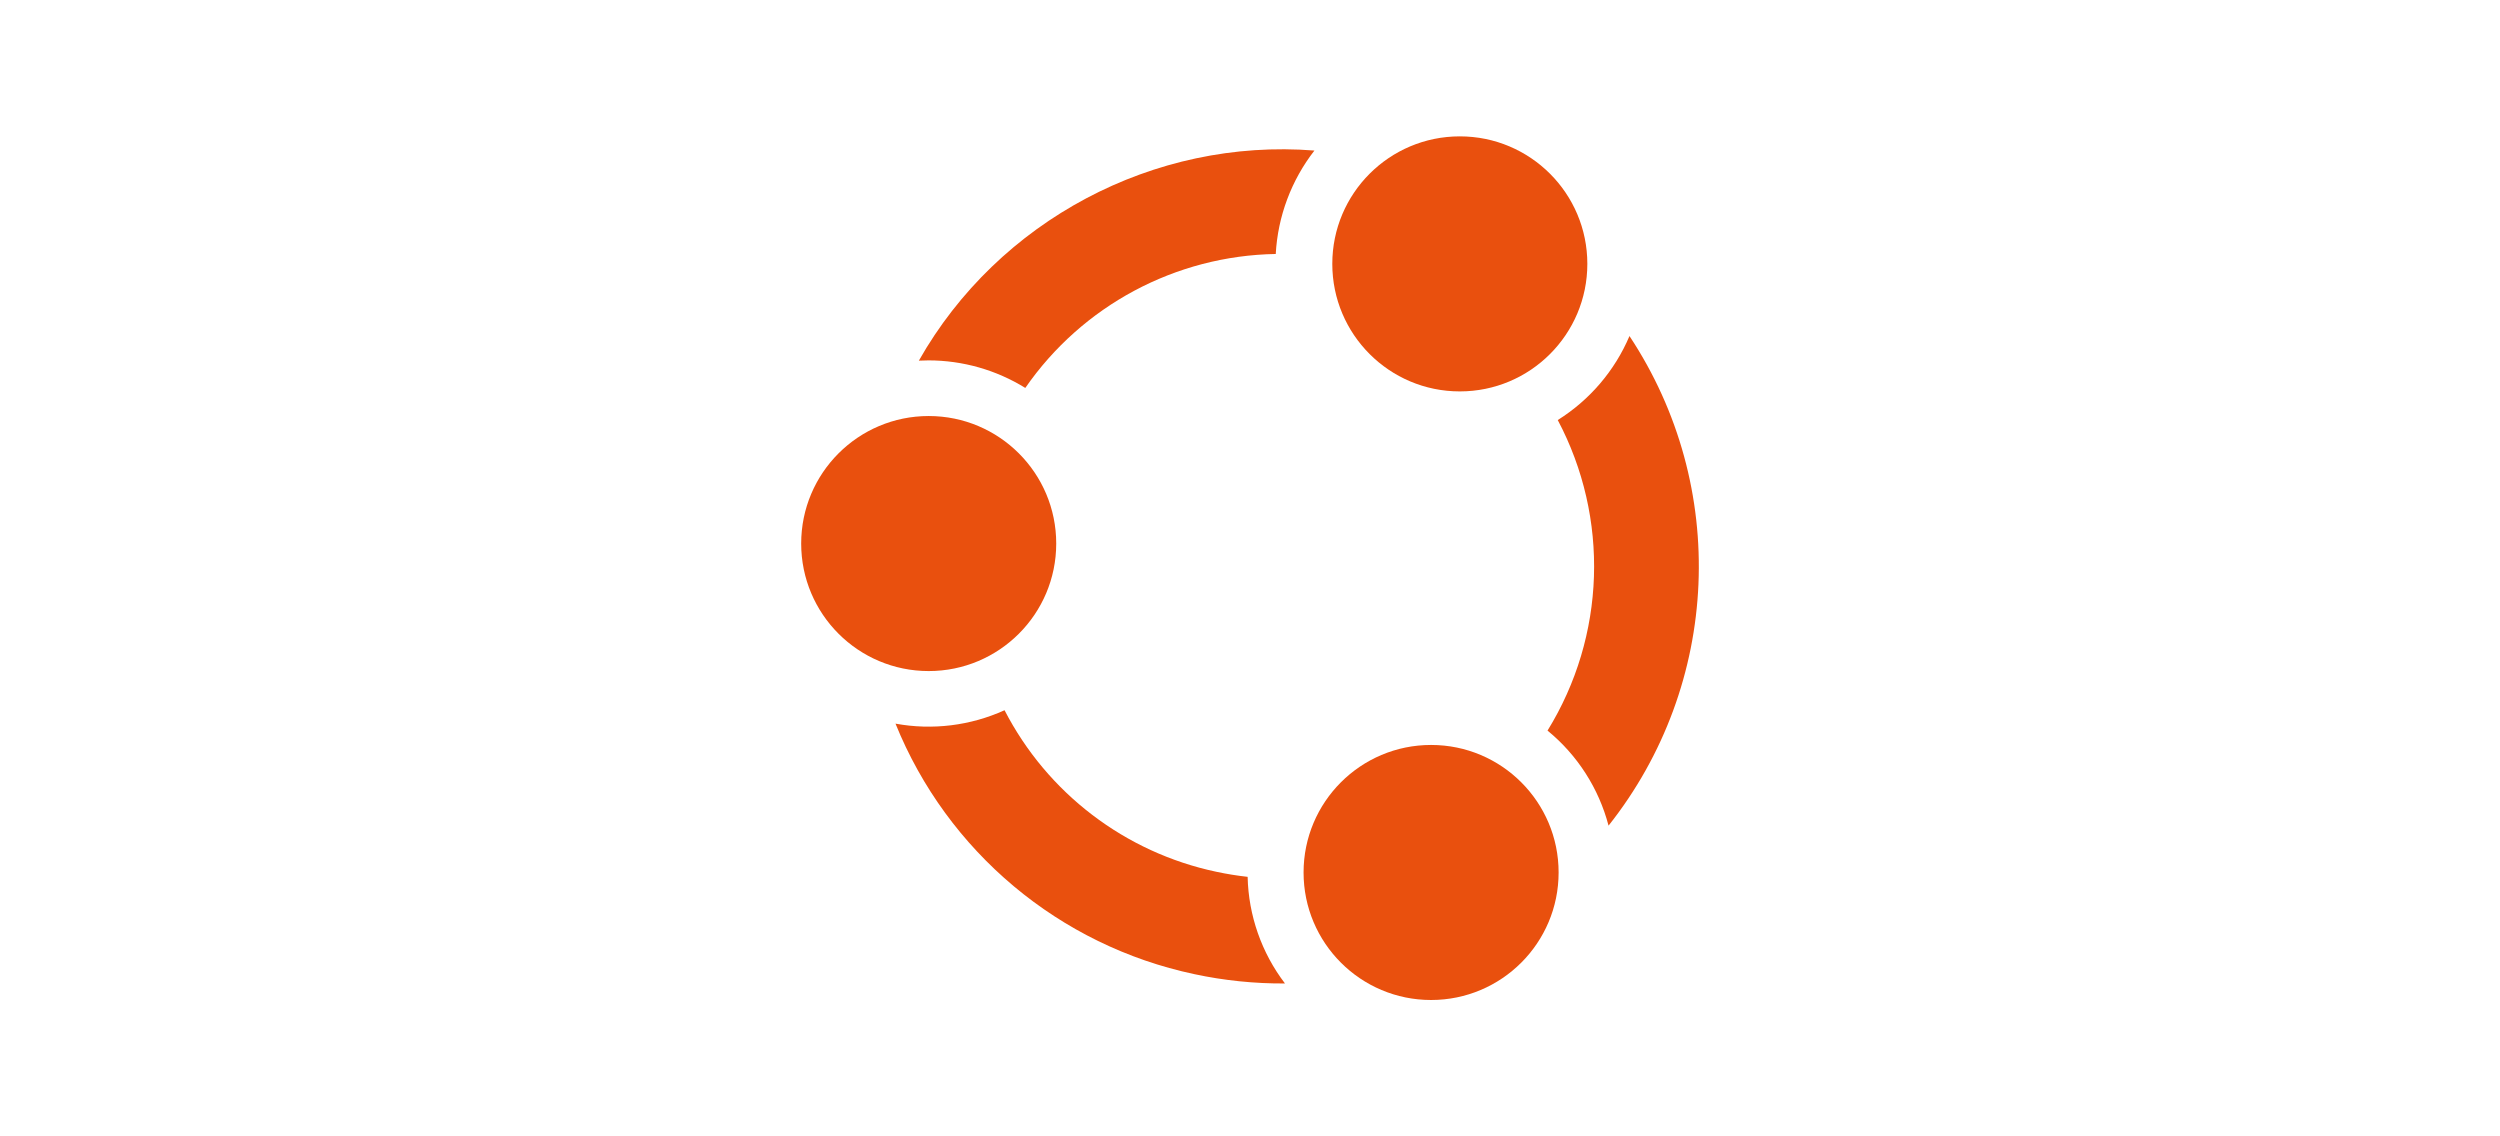
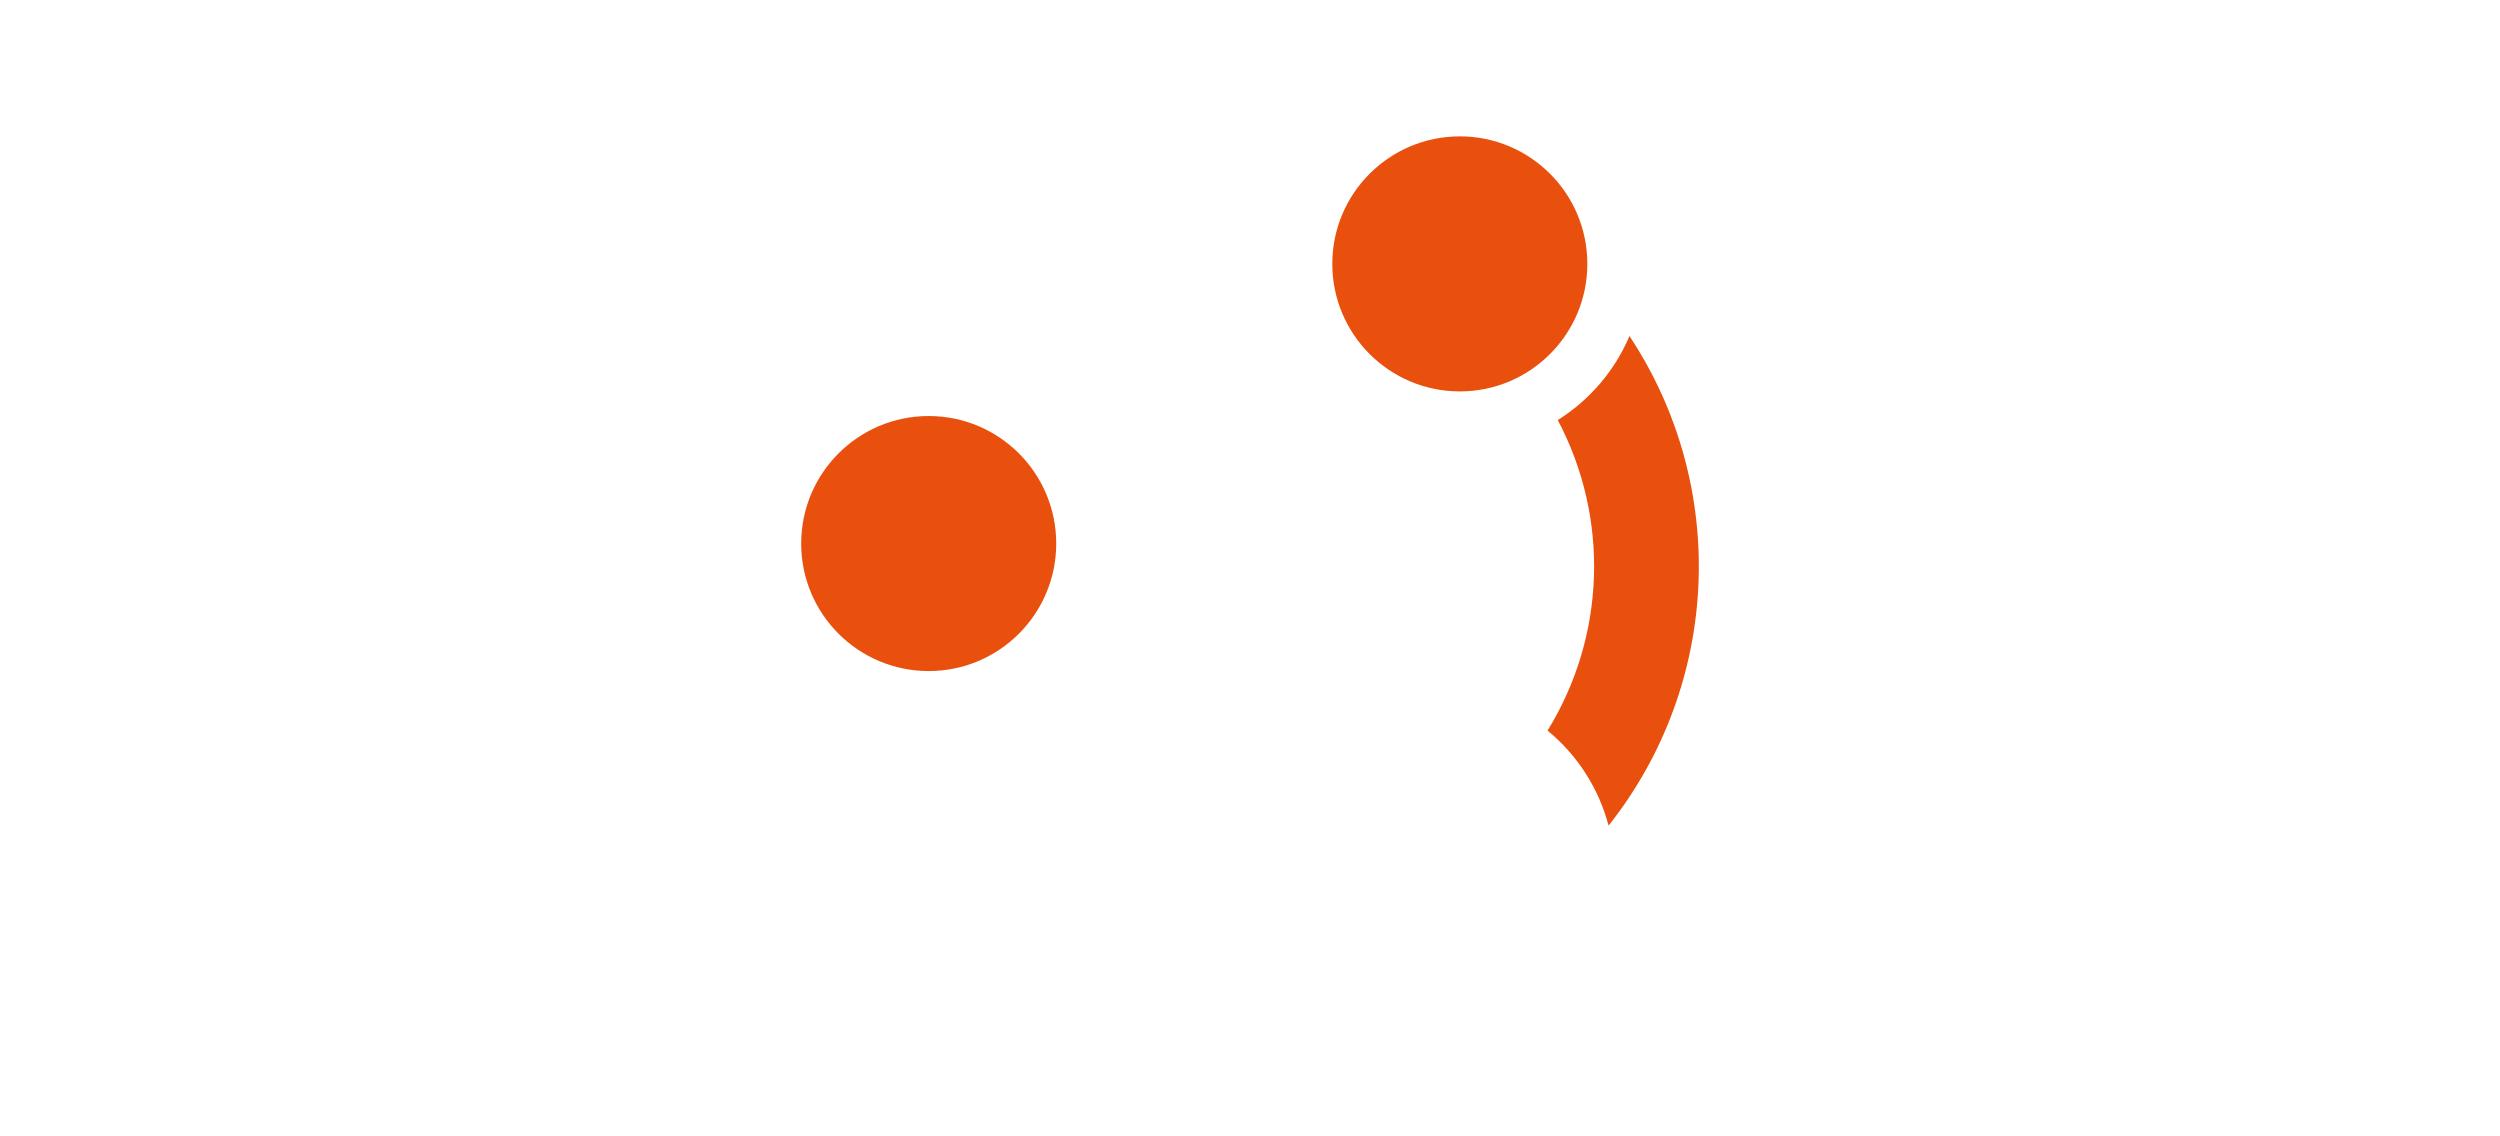
<svg xmlns="http://www.w3.org/2000/svg" id="a" data-name="Layer_1" viewBox="0 0 110 50">
  <defs>
    <style> .b { fill: #e9500e; } </style>
  </defs>
  <circle class="b" cx="40.863" cy="23.916" r="5.611" />
  <circle class="b" cx="64.232" cy="11.611" r="5.611" />
-   <path class="b" d="M53.519,38.358c-4.016-.849-7.438-3.459-9.319-7.108-1.502.682-3.176.888-4.798.59,2.278,5.633,7.208,9.764,13.152,11.023,1.309.281,2.646.418,3.985.41-1.03-1.351-1.605-2.993-1.643-4.692-.462-.051-.924-.126-1.376-.223Z" />
-   <circle class="b" cx="62.968" cy="38.389" r="5.611" />
+   <path class="b" d="M53.519,38.358Z" />
  <path class="b" d="M70.777,36.327c4.934-6.225,5.306-14.917.92-21.541-.648,1.526-1.75,2.816-3.156,3.696,2.284,4.312,2.113,9.512-.45,13.664,1.314,1.075,2.254,2.539,2.685,4.181Z" />
-   <path class="b" d="M40.43,15.869c.142-.008.285-.012.427-.012,1.504.001,2.977.421,4.256,1.212,2.51-3.625,6.612-5.819,11.02-5.894.091-1.655.685-3.243,1.702-4.551-7.056-.559-13.913,3.083-17.405,9.244Z" />
</svg>